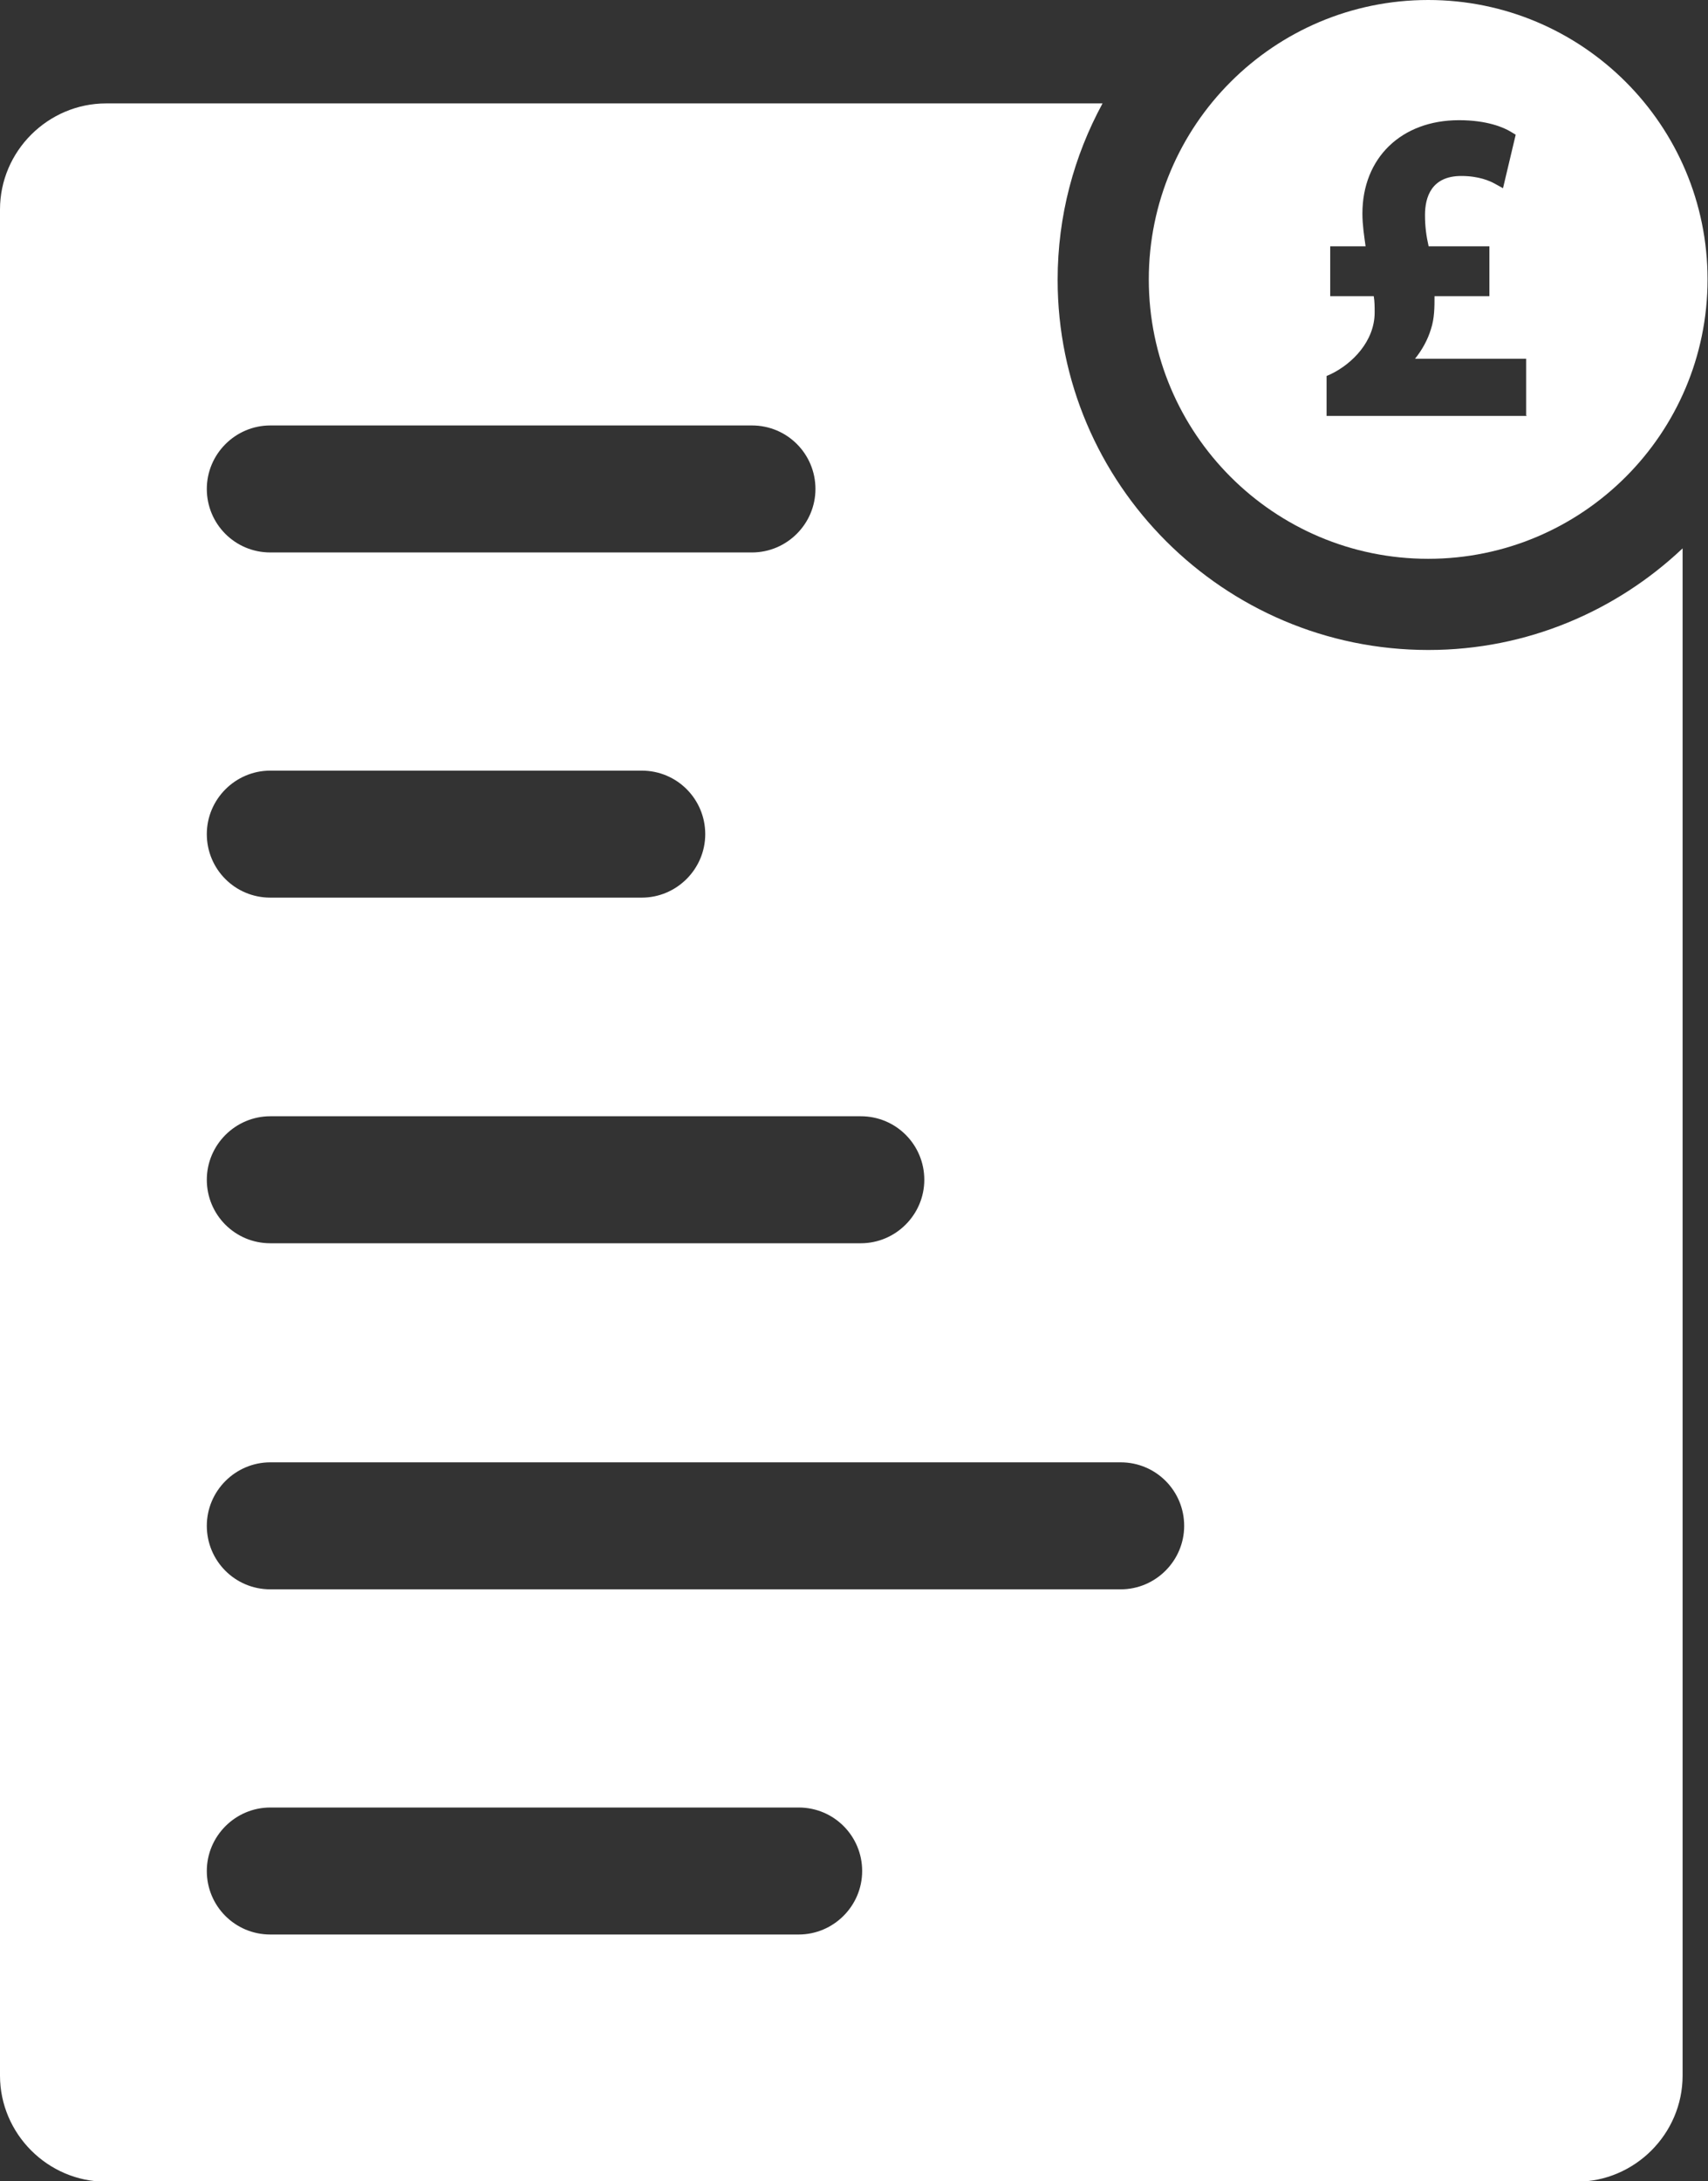
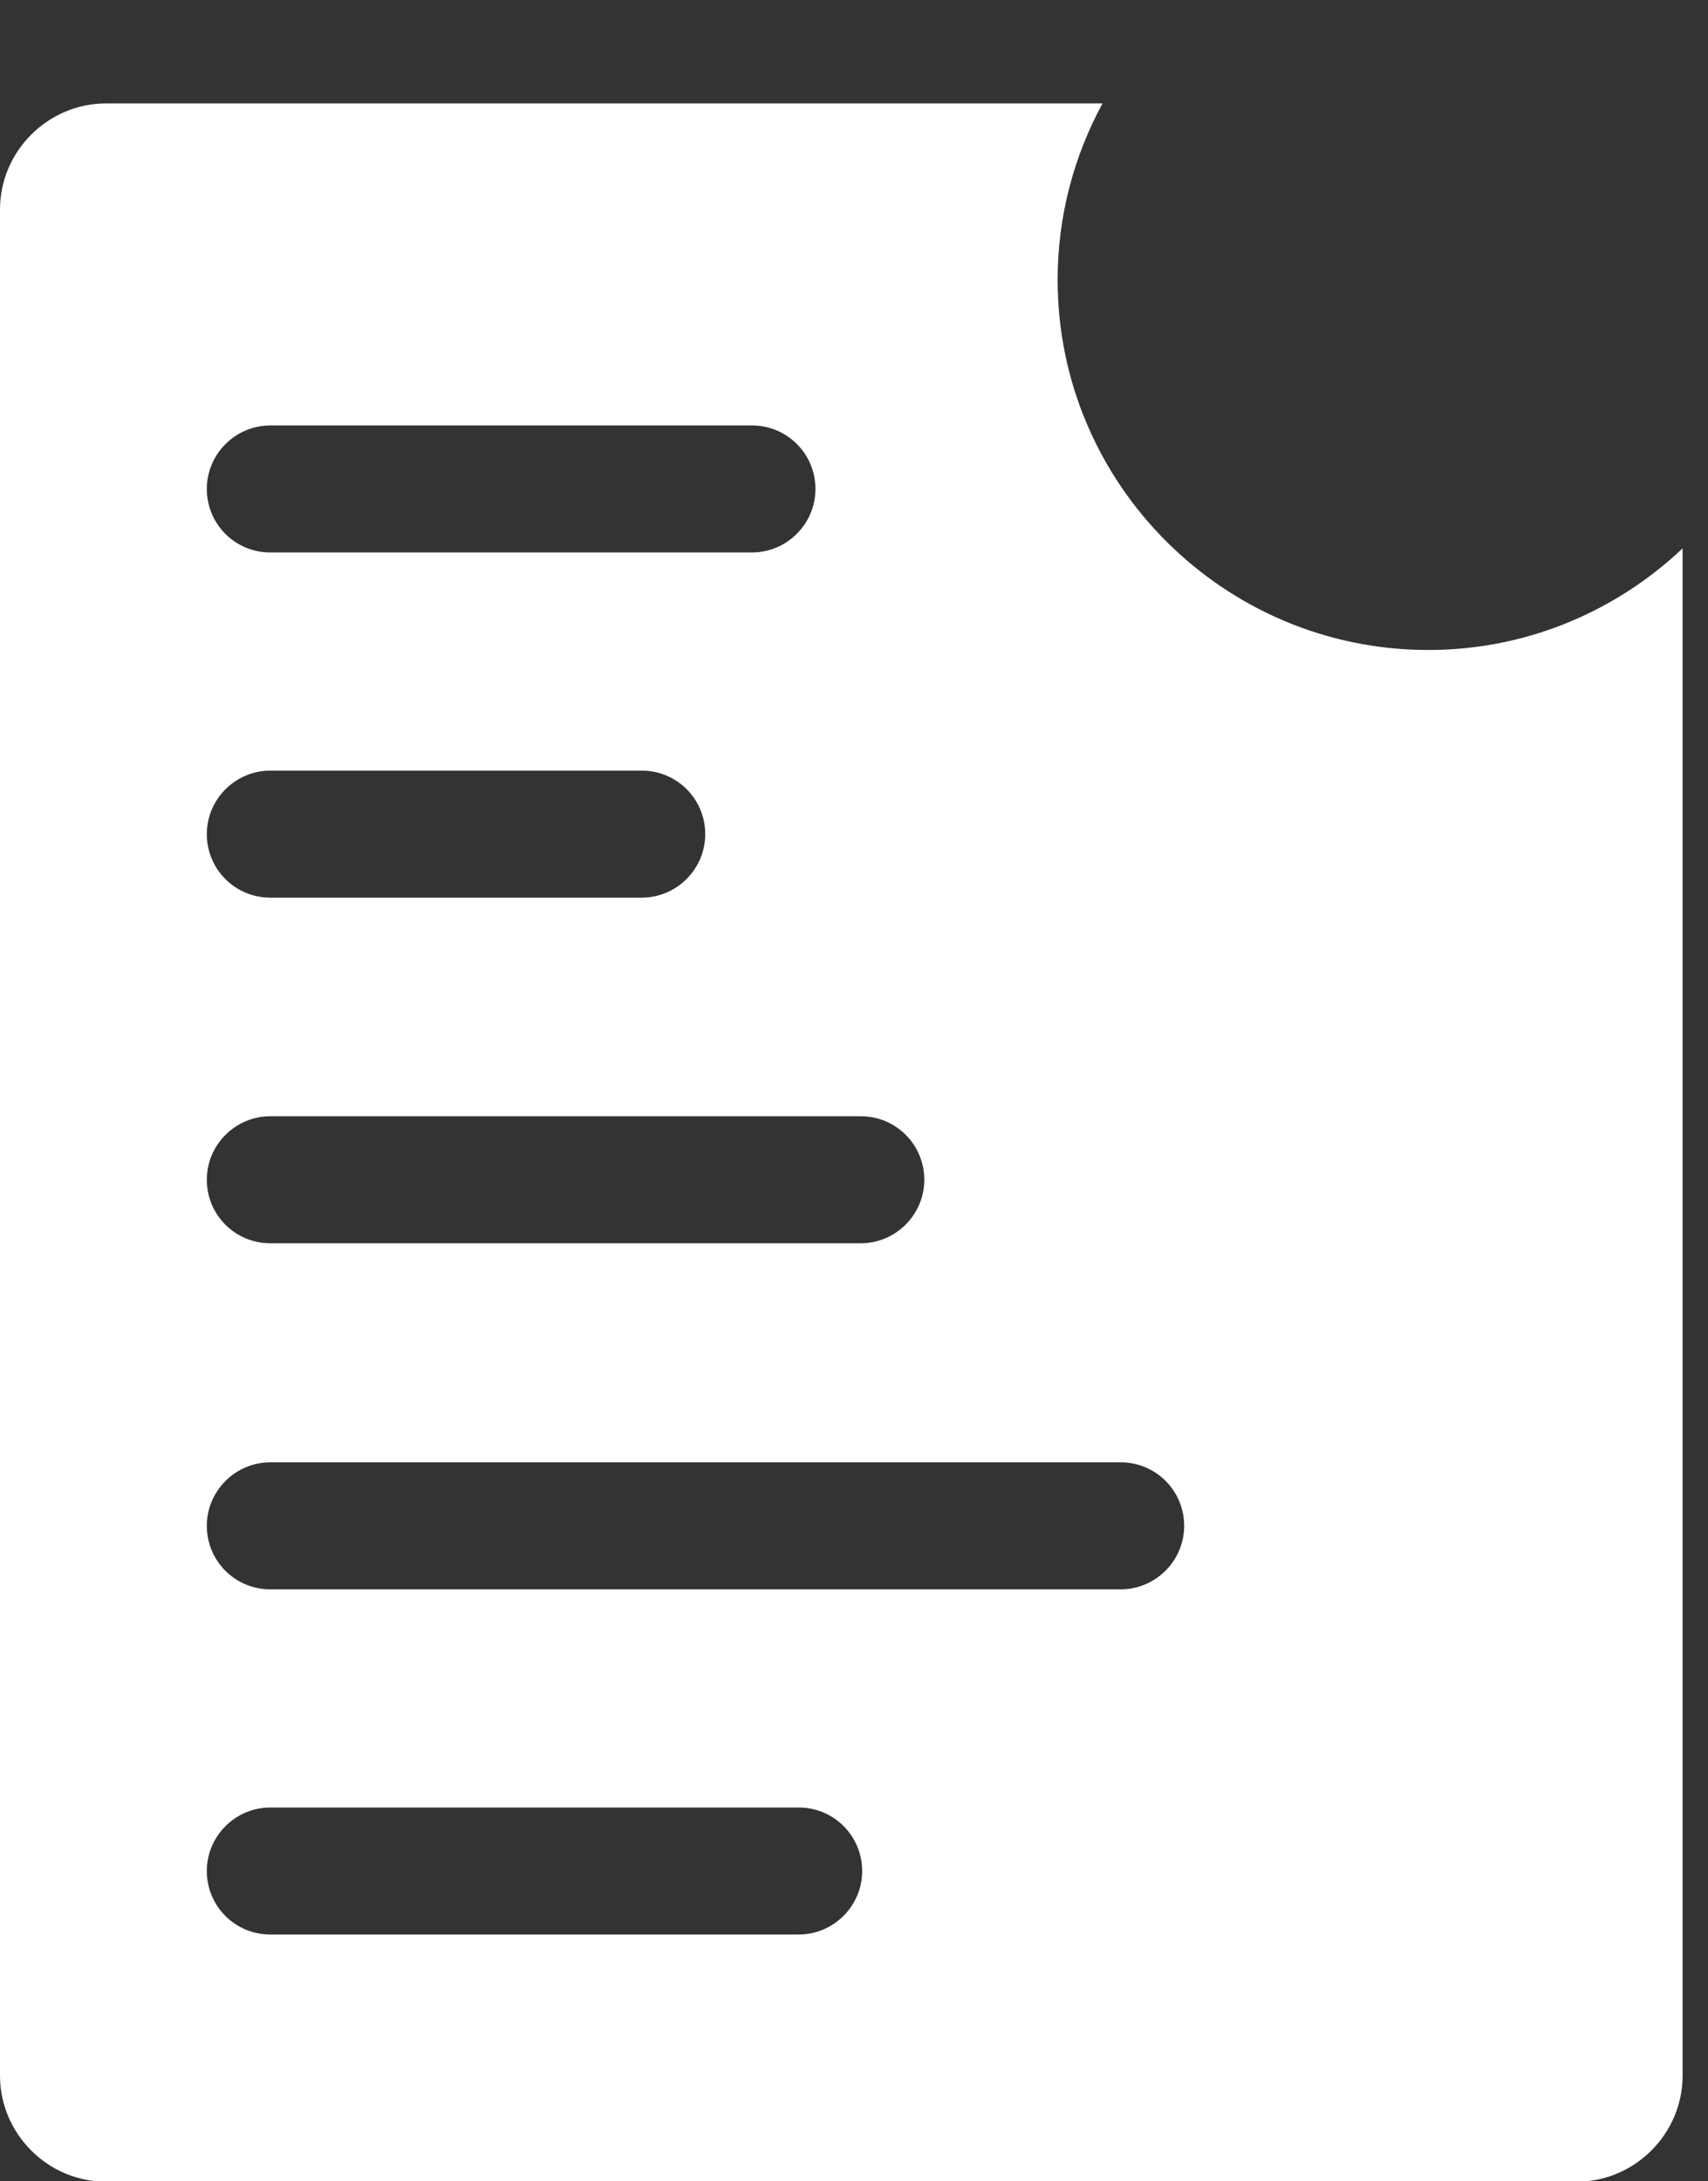
<svg xmlns="http://www.w3.org/2000/svg" id="Layer_2" data-name="Layer 2" viewBox="0 0 37.66 48.09">
  <rect x="0" y="0" width="37.66" height="48.09" fill="#333333" stroke="none" />
  <defs>
    <style>
      .cls-1, .cls-2 {
        fill: #fff;
      }

      .cls-2 {
        fill-rule: evenodd;
      }
    </style>
  </defs>
  <g id="Layer_3" data-name="Layer 3">
    <g>
      <path class="cls-2" d="m31.49,14.33c-4.5,0-8.17-3.66-8.17-8.16,0-1.41.36-2.73.99-3.89H2.34c-1.28,0-2.34,1.05-2.34,2.34v41.14c0,1.28,1.05,2.34,2.34,2.34h32.42c1.28,0,2.34-1.05,2.34-2.34V12.09c-1.46,1.38-3.43,2.24-5.6,2.24ZM5.96,9.38h10.62c.78,0,1.4.63,1.4,1.4s-.63,1.4-1.4,1.4H5.96c-.78,0-1.4-.63-1.4-1.4s.63-1.4,1.4-1.4Zm0,7.61h8.19c.78,0,1.4.63,1.4,1.4s-.63,1.4-1.4,1.4H5.96c-.78,0-1.4-.63-1.4-1.4s.63-1.4,1.4-1.4Zm0,7.62h13.02c.78,0,1.4.63,1.4,1.4s-.63,1.4-1.4,1.4H5.96c-.78,0-1.4-.63-1.4-1.4s.63-1.4,1.4-1.4Zm11.65,18.04H5.96c-.78,0-1.4-.63-1.4-1.4s.63-1.4,1.4-1.4h11.65c.78,0,1.4.63,1.4,1.4s-.63,1.4-1.4,1.4Zm7.11-7.61H5.96c-.78,0-1.4-.63-1.4-1.4s.63-1.4,1.4-1.4h18.75c.78,0,1.4.63,1.4,1.4s-.63,1.4-1.4,1.4Z" />
-       <path class="cls-1" d="m31.49,0c-3.4,0-6.16,2.76-6.16,6.16s2.76,6.16,6.16,6.16,6.16-2.76,6.16-6.16-2.76-6.16-6.16-6.16Zm2.18,9.17h-4.42v-.88l.09-.04c.48-.23.97-.73.97-1.36,0-.13,0-.24-.02-.36h-.96v-1.1h.78c-.03-.22-.07-.47-.07-.72,0-1.23.86-2.06,2.13-2.06.62,0,.99.16,1.15.26l.1.06-.28,1.18-.18-.1c-.11-.06-.35-.17-.74-.17-.66,0-.8.47-.8.86,0,.26.03.47.08.69h1.34v1.1h-1.21c0,.24,0,.49-.08.73-.07.23-.19.45-.35.65h2.45v1.25Z" />
    </g>
  </g>
</svg>